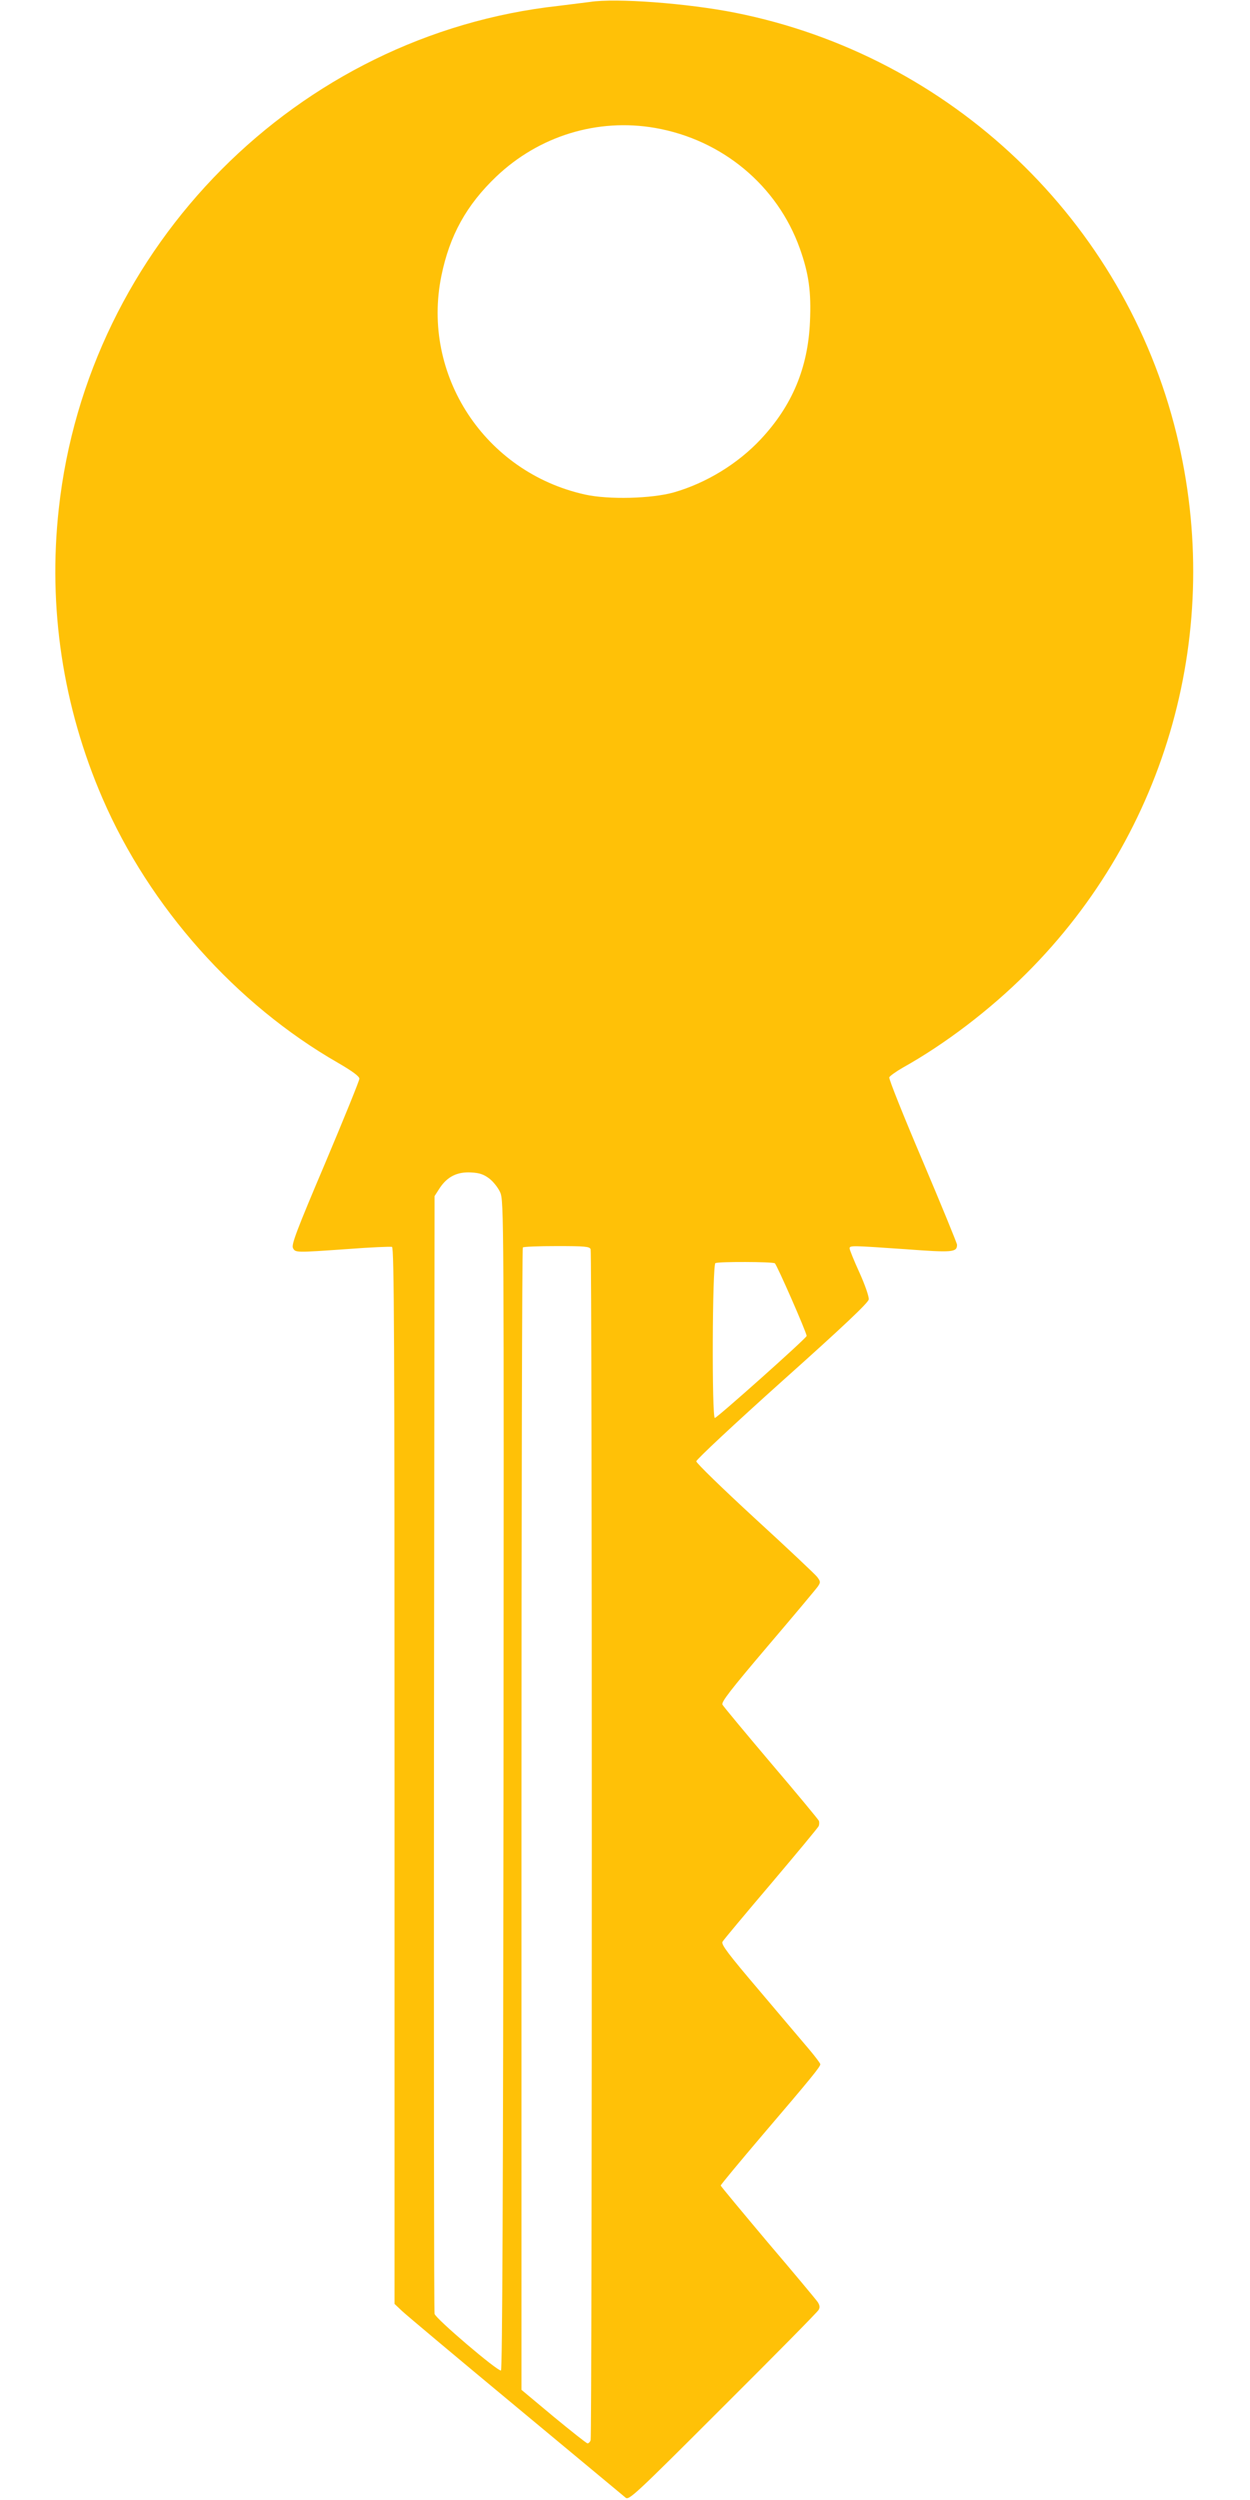
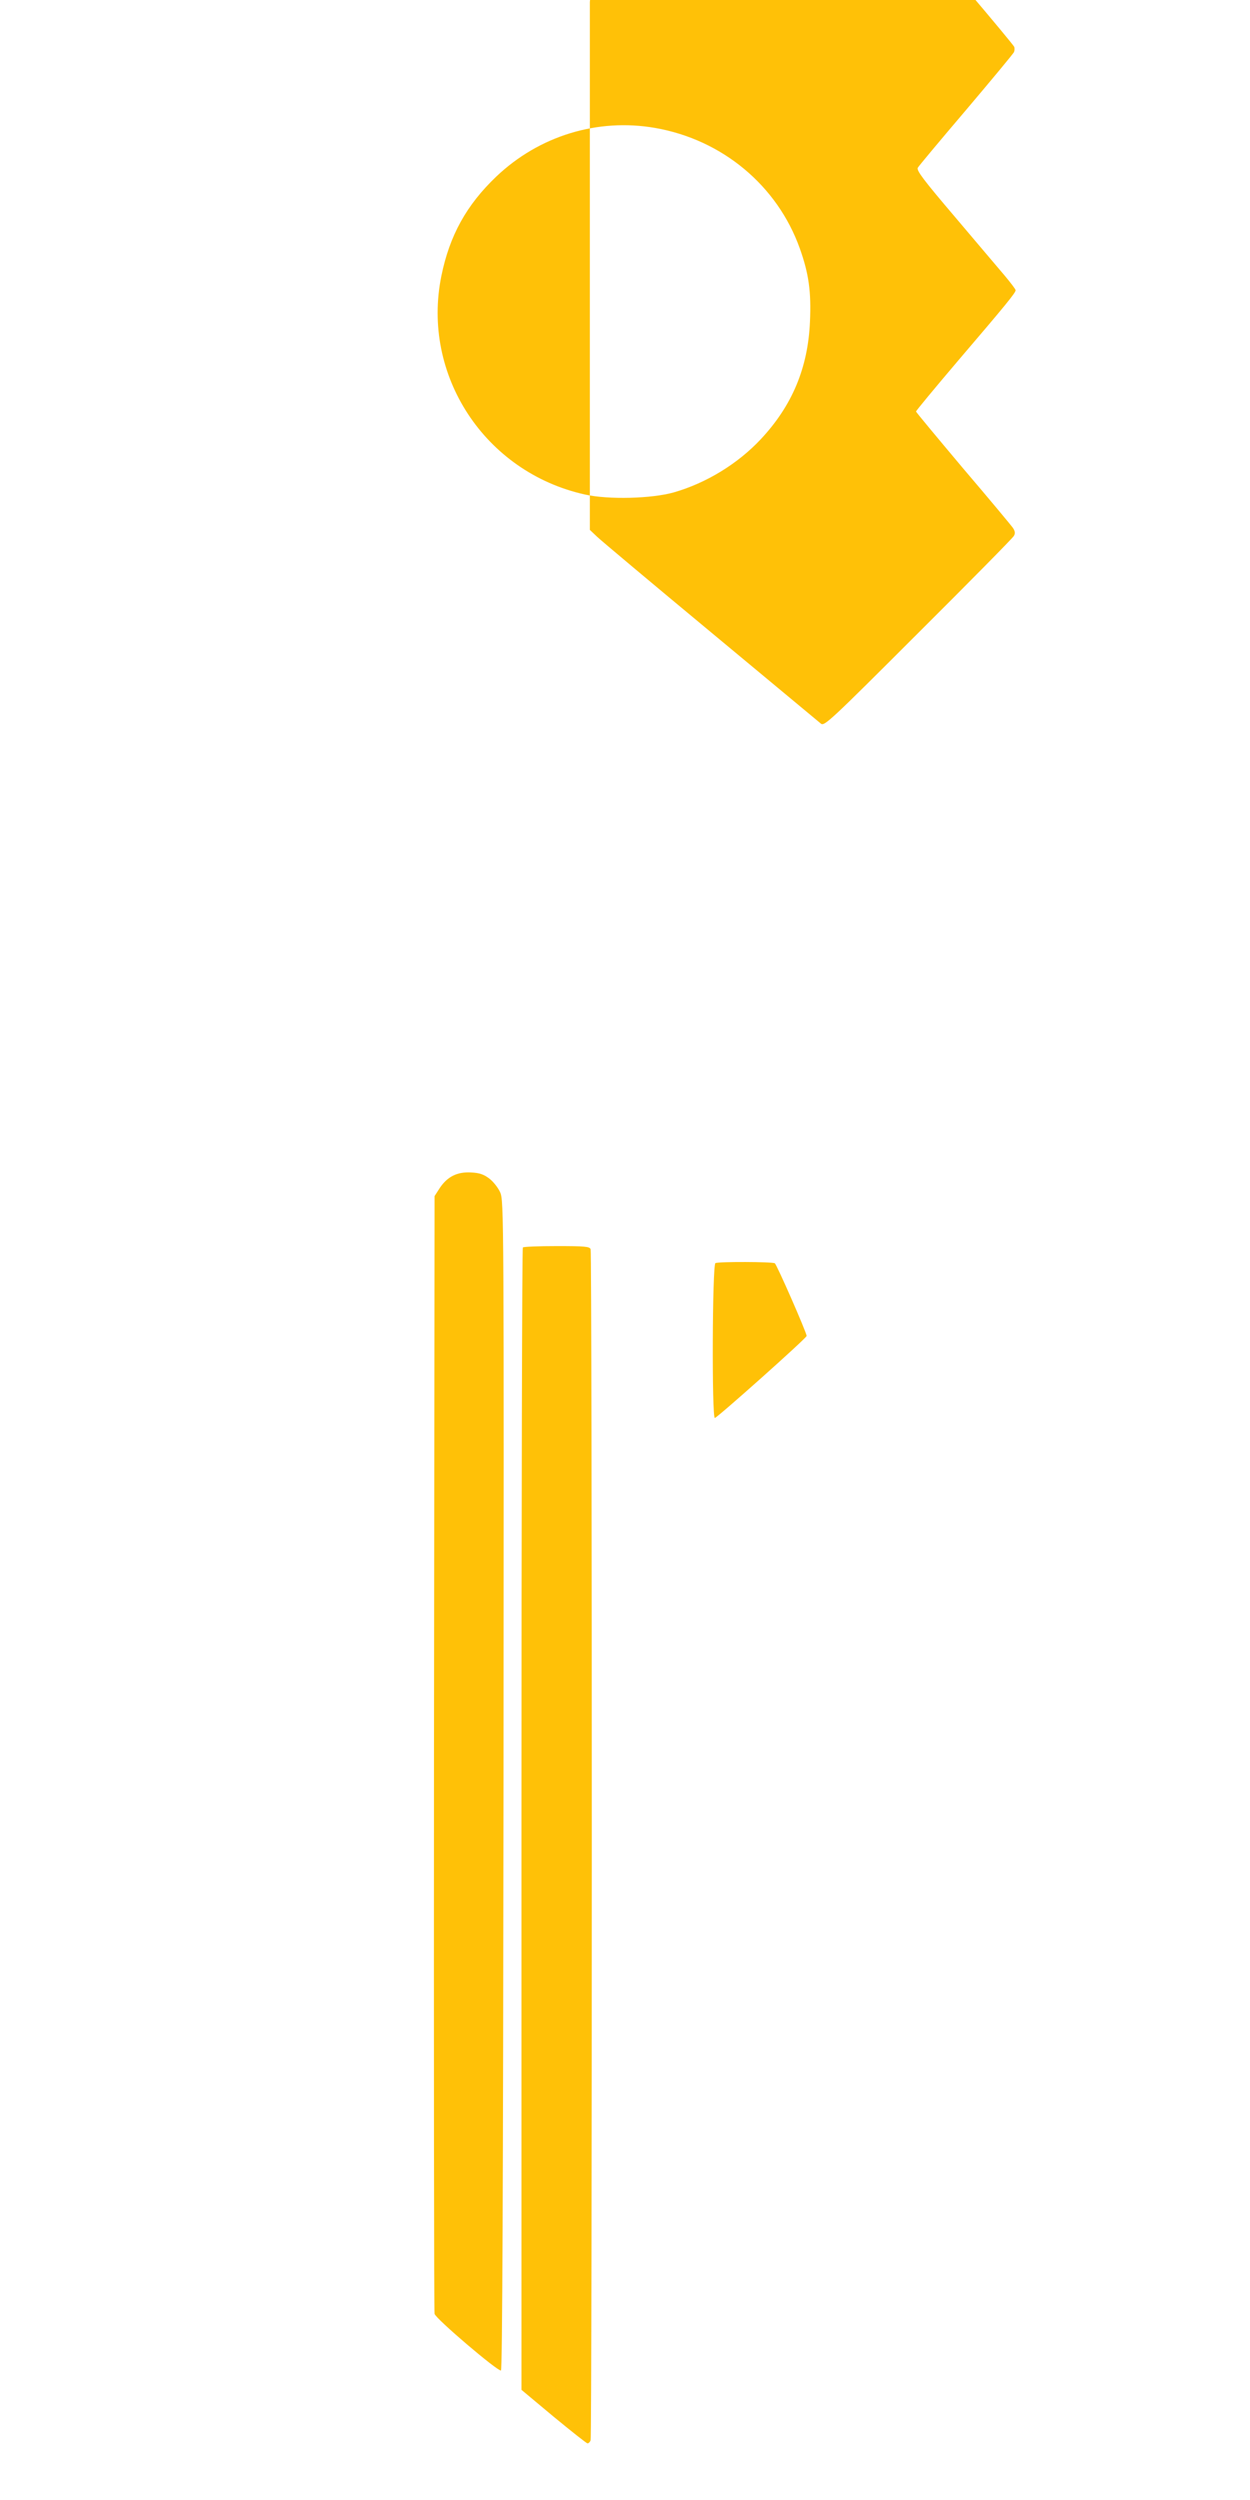
<svg xmlns="http://www.w3.org/2000/svg" version="1.0" width="640pt" height="1280pt" viewBox="0 0 640 1280" preserveAspectRatio="xMidYMid meet">
  <g transform="translate(0,1280) scale(0.1,-0.1)" fill="#ffc107" stroke="none">
-     <path d="M3020 12790 c-30 -4 -102 -13 -160 -20 -1337 -147 -2412 -1229 -2559 -2575 -56 -506 21 -1014 224 -1483 241 -557 683 -1054 1206 -1354 74 -43 109 -69 109 -81 0 -10 -79 -204 -175 -432 -146 -344 -174 -418 -165 -435 13 -24 11 -24 282 -5 116 9 218 13 225 11 11 -4 13 -479 13 -2709 l0 -2703 38 -36 c20 -19 282 -239 582 -488 300 -249 553 -460 563 -468 17 -15 49 15 498 464 264 263 485 487 490 497 8 13 6 24 -4 40 -8 12 -123 150 -256 306 -132 157 -241 288 -241 291 0 4 97 121 216 261 246 288 294 347 294 360 0 5 -26 39 -57 76 -32 38 -147 173 -255 301 -160 188 -196 236 -189 250 5 9 117 143 249 298 131 155 241 287 244 295 3 8 3 20 1 26 -3 7 -113 140 -245 295 -132 156 -244 291 -249 300 -7 13 39 73 232 300 133 156 248 293 257 306 14 21 13 25 -4 48 -10 13 -154 149 -319 300 -165 152 -300 283 -300 292 0 9 198 194 440 411 311 278 441 401 443 418 2 13 -19 74 -47 136 -28 61 -51 118 -51 125 0 16 10 15 287 -4 241 -18 263 -16 263 23 0 7 -79 200 -176 429 -97 228 -174 420 -171 428 3 7 35 30 70 50 215 120 446 296 631 481 724 721 1015 1764 770 2762 -267 1092 -1153 1938 -2261 2158 -242 48 -610 76 -743 55z m334 -645 c344 -60 626 -295 741 -617 46 -129 59 -222 52 -375 -10 -236 -91 -430 -252 -602 -117 -125 -278 -224 -445 -272 -113 -32 -334 -38 -455 -11 -513 114 -839 612 -735 1120 42 206 128 362 281 508 220 209 519 300 813 249z m-849 -5379 c21 -16 46 -48 56 -71 19 -42 19 -124 17 -3036 -2 -2062 -6 -2993 -13 -2996 -17 -5 -334 265 -340 290 -3 12 -4 1305 -3 2873 l3 2850 27 42 c39 58 89 83 160 79 43 -2 65 -10 93 -31z m519 -362 c8 -20 8 -6078 0 -6098 -3 -9 -10 -16 -16 -16 -5 0 -83 62 -174 137 l-164 137 0 2921 c0 1607 3 2925 7 2928 3 4 82 7 174 7 143 0 168 -2 173 -16z m943 -72 c10 -6 163 -355 163 -372 0 -11 -459 -420 -470 -420 -16 0 -13 787 3 793 19 8 291 7 304 -1z" />
+     <path d="M3020 12790 l0 -2703 38 -36 c20 -19 282 -239 582 -488 300 -249 553 -460 563 -468 17 -15 49 15 498 464 264 263 485 487 490 497 8 13 6 24 -4 40 -8 12 -123 150 -256 306 -132 157 -241 288 -241 291 0 4 97 121 216 261 246 288 294 347 294 360 0 5 -26 39 -57 76 -32 38 -147 173 -255 301 -160 188 -196 236 -189 250 5 9 117 143 249 298 131 155 241 287 244 295 3 8 3 20 1 26 -3 7 -113 140 -245 295 -132 156 -244 291 -249 300 -7 13 39 73 232 300 133 156 248 293 257 306 14 21 13 25 -4 48 -10 13 -154 149 -319 300 -165 152 -300 283 -300 292 0 9 198 194 440 411 311 278 441 401 443 418 2 13 -19 74 -47 136 -28 61 -51 118 -51 125 0 16 10 15 287 -4 241 -18 263 -16 263 23 0 7 -79 200 -176 429 -97 228 -174 420 -171 428 3 7 35 30 70 50 215 120 446 296 631 481 724 721 1015 1764 770 2762 -267 1092 -1153 1938 -2261 2158 -242 48 -610 76 -743 55z m334 -645 c344 -60 626 -295 741 -617 46 -129 59 -222 52 -375 -10 -236 -91 -430 -252 -602 -117 -125 -278 -224 -445 -272 -113 -32 -334 -38 -455 -11 -513 114 -839 612 -735 1120 42 206 128 362 281 508 220 209 519 300 813 249z m-849 -5379 c21 -16 46 -48 56 -71 19 -42 19 -124 17 -3036 -2 -2062 -6 -2993 -13 -2996 -17 -5 -334 265 -340 290 -3 12 -4 1305 -3 2873 l3 2850 27 42 c39 58 89 83 160 79 43 -2 65 -10 93 -31z m519 -362 c8 -20 8 -6078 0 -6098 -3 -9 -10 -16 -16 -16 -5 0 -83 62 -174 137 l-164 137 0 2921 c0 1607 3 2925 7 2928 3 4 82 7 174 7 143 0 168 -2 173 -16z m943 -72 c10 -6 163 -355 163 -372 0 -11 -459 -420 -470 -420 -16 0 -13 787 3 793 19 8 291 7 304 -1z" />
  </g>
</svg>